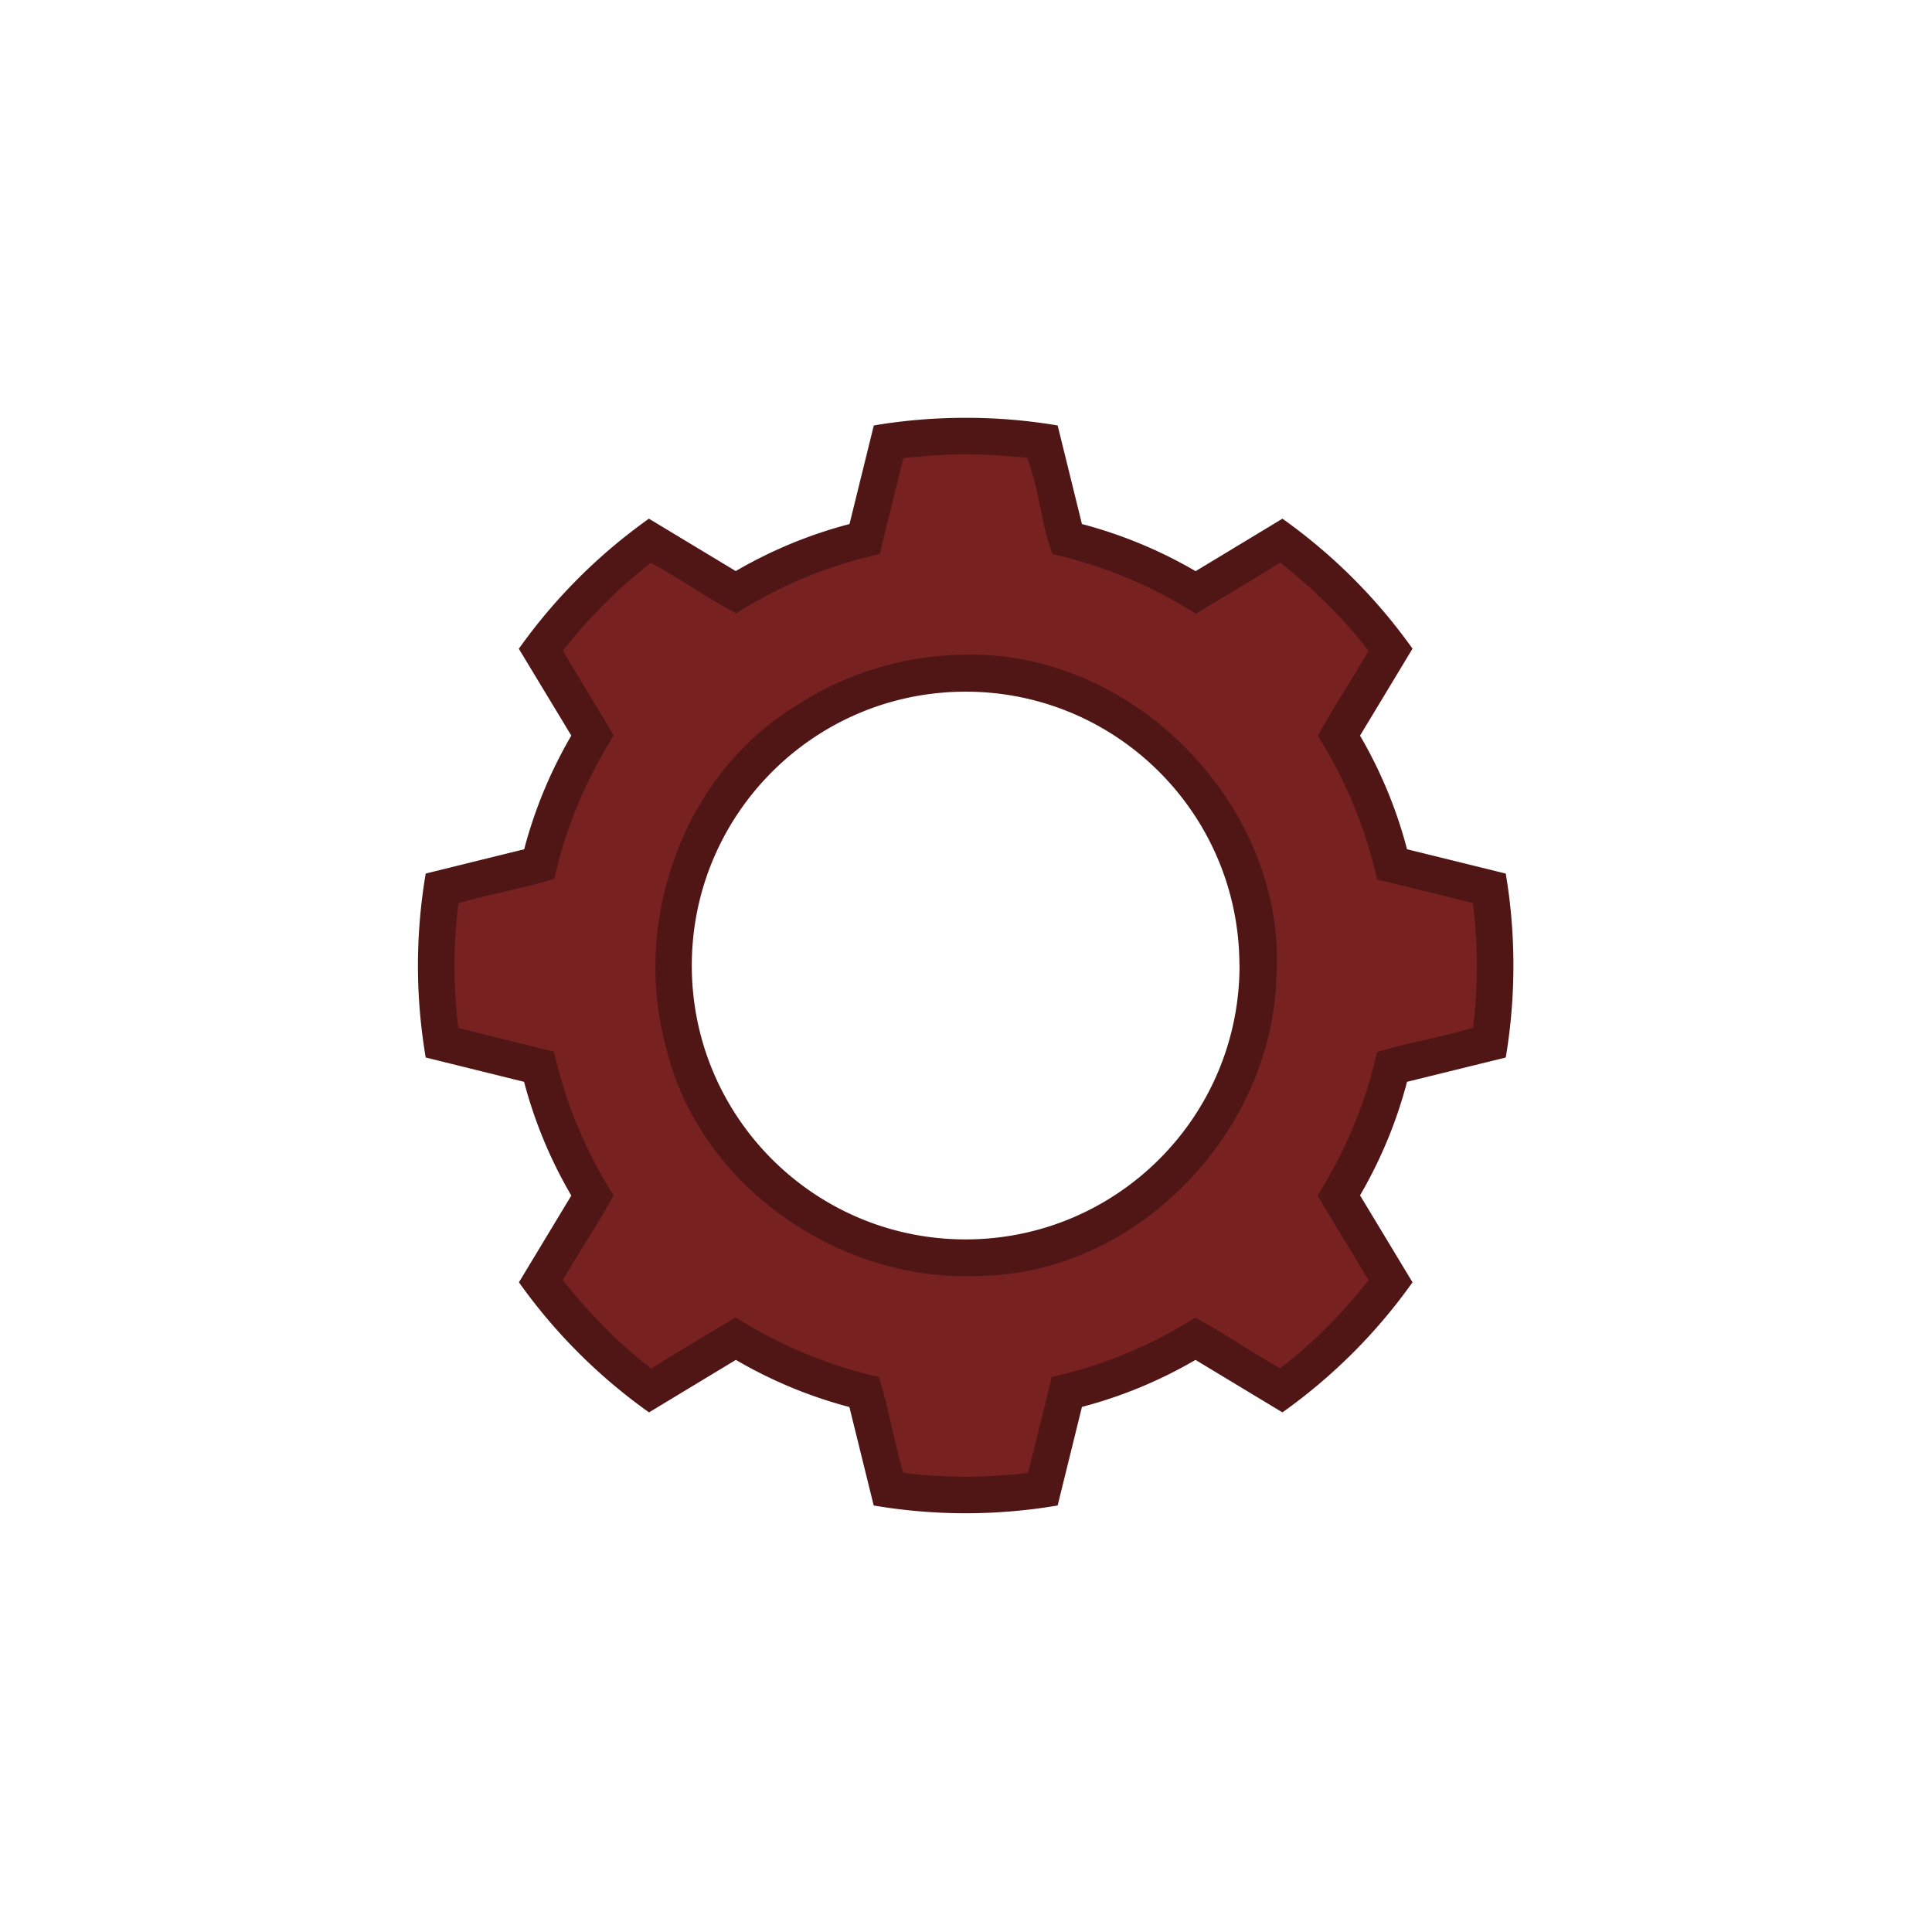
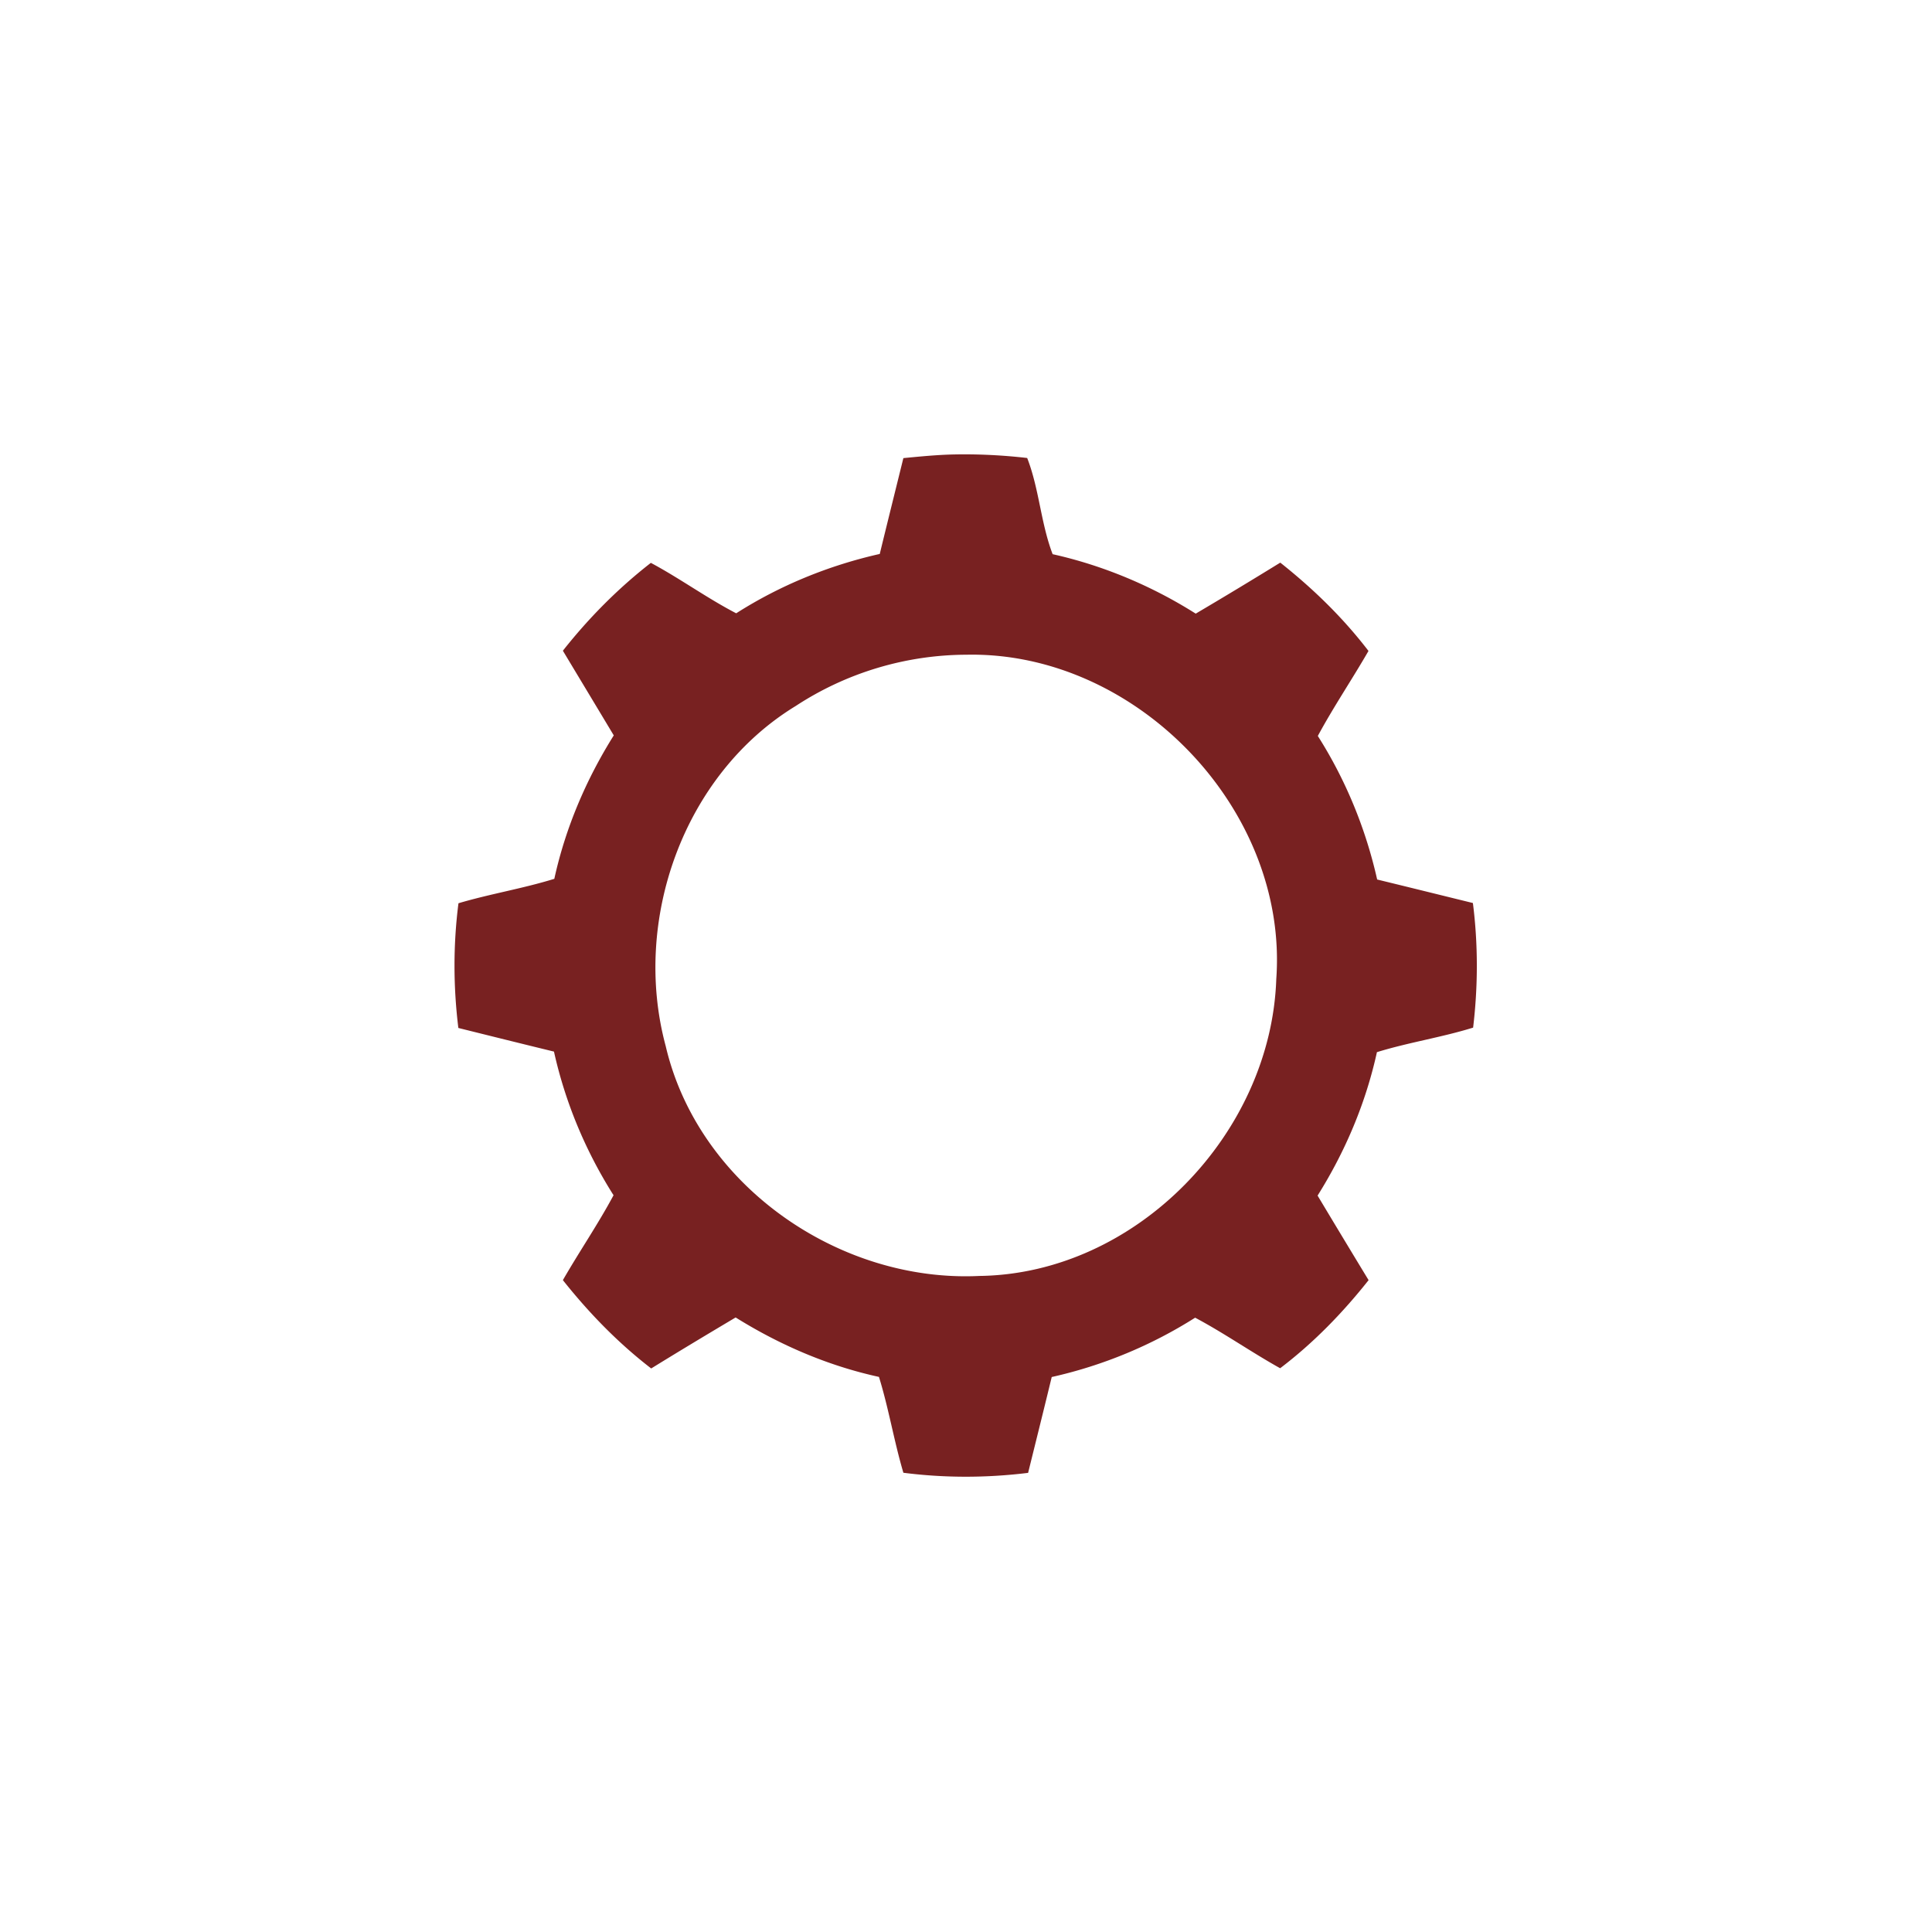
<svg xmlns="http://www.w3.org/2000/svg" width="600" height="600" viewBox="0 0 600 600">
  <defs>
    <filter id="a" color-interpolation-filters="sRGB">
      <feGaussianBlur result="result1" stdDeviation="3" />
      <feBlend in2="result1" result="result5" mode="multiply" in="result1" />
      <feGaussianBlur in="result5" result="result6" stdDeviation="1" />
      <feComposite in2="result5" result="result8" in="result6" operator="xor" />
      <feComposite in2="result8" in="result6" result="fbSourceGraphic" operator="xor" />
      <feSpecularLighting in="fbSourceGraphic" result="result1" lighting-color="#fff" surfaceScale="2" specularConstant="2.2" specularExponent="55">
        <fePointLight x="-5000" y="-10000" z="20000" />
      </feSpecularLighting>
      <feComposite in2="fbSourceGraphic" in="result1" result="result2" operator="in" />
      <feComposite in2="result2" in="fbSourceGraphic" result="result4" operator="arithmetic" k2="2" k3="1" />
      <feComposite in2="result4" operator="in" result="result91" />
      <feBlend in2="result91" mode="darken" result="fbSourceGraphic" />
      <feColorMatrix result="fbSourceGraphicAlpha" in="fbSourceGraphic" values="0 0 0 -1 0 0 0 0 -1 0 0 0 0 -1 0 0 0 0 1 0" />
      <feTurbulence numOctaves="5" type="fractalNoise" baseFrequency=".08" />
      <feGaussianBlur stdDeviation=".5" result="result91" />
      <feDisplacementMap in2="result91" scale="20" yChannelSelector="G" xChannelSelector="R" in="fbSourceGraphic" result="result1" />
      <feComposite in2="fbSourceGraphic" in="result1" operator="atop" />
    </filter>
    <filter id="b" height="1.4" y="-.2" width="1.4" x="-.2" color-interpolation-filters="sRGB">
      <feTurbulence baseFrequency=".05" numOctaves="5" type="fractalNoise" result="result91" />
      <feDisplacementMap in2="result91" scale="25" result="result5" xChannelSelector="R" in="SourceGraphic" />
      <feComposite in2="result5" in="SourceGraphic" operator="atop" result="fbSourceGraphic" />
      <feColorMatrix result="fbSourceGraphicAlpha" in="fbSourceGraphic" values="0 0 0 -1 0 0 0 0 -1 0 0 0 0 -1 0 0 0 0 1 0" />
      <feTurbulence type="fractalNoise" numOctaves="5" baseFrequency=".02" result="result1" />
      <feComposite in2="result1" operator="in" result="result2" in="fbSourceGraphic" />
      <feColorMatrix result="result3" values="1 0 0 0 0 0 1 0 0 0 0 0 1 0 0 0 0 0 3 -1" in="result2" />
    </filter>
  </defs>
  <g fill-rule="evenodd">
-     <path transform="matrix(1.134 0 0 1.134 -122.004 -296.834)" d="M371.641 376.181c-8.43.024-16.703.735-24.75 2.094l-6.656 27a124.146 124.146 0 00-31.157 12.875l-23.78-14.344a150.91 150.91 0 00-35.626 35.625l14.375 23.781a124.224 124.224 0 00-12.906 31.125l-26.969 6.657a150.954 150.954 0 00-2.125 25.593c.024 8.44.763 16.725 2.125 24.782l26.938 6.656a124.398 124.398 0 0012.937 31.156l-14.344 23.75a150.877 150.877 0 0035.625 35.625l23.782-14.375c9.622 5.617 20.06 10.009 31.093 12.906l6.657 26.97a150.95 150.95 0 0025.625 2.124 150.939 150.939 0 0024.75-2.125l6.656-27a124.2 124.2 0 0031.094-12.875l23.812 14.375a150.913 150.913 0 0035.625-35.625l-14.375-23.812a124.16 124.16 0 0012.875-31.094l27.031-6.656a150.97 150.97 0 002.094-25.625v-.47a150.917 150.917 0 00-2.094-24.28l-27.03-6.657a124.135 124.135 0 00-12.876-31.125l14.375-23.812a150.886 150.886 0 00-35.625-35.594l-23.781 14.375a124.245 124.245 0 00-31.125-12.906l-6.656-27a150.957 150.957 0 00-25.594-2.094zm.187 75c41.33-.116 74.943 33.233 75.188 74.563l.031.218c.117 41.422-33.391 75.103-74.812 75.22-41.422.116-75.071-33.361-75.188-74.782-.116-41.421 33.36-75.102 74.781-75.219z" fill="#501616" filter="url(#a)" />
    <path d="M368.862 386.216c-4.632.094-9.324.561-13.875 1-2.16 8.75-4.34 17.494-6.47 26.25-13.916 3.134-27.273 8.577-39.312 16.25-8.019-4.161-15.385-9.54-23.375-13.812-9.004 7.01-17.026 15.115-24.093 24.062 4.645 7.73 9.298 15.455 13.937 23.188-7.549 12.037-13.224 25.316-16.281 39.281-8.595 2.662-17.595 4.124-26.25 6.688-1.454 11.32-1.425 22.83-.031 34.156 8.725 2.17 17.45 4.345 26.187 6.469 3.094 13.96 8.67 27.272 16.313 39.343-4.257 7.954-9.382 15.427-13.875 23.25 7.148 8.992 15.087 17.17 24.187 24.188 7.661-4.734 15.385-9.366 23.125-13.969 12.098 7.547 25.295 13.235 39.25 16.281 2.662 8.595 4.124 17.596 6.688 26.25 11.32 1.454 22.83 1.426 34.156.031 2.167-8.747 4.35-17.49 6.469-26.25a123.973 123.973 0 0039.28-16.25c7.972 4.234 15.395 9.456 23.282 13.844 9.186-6.98 17.112-15.166 24.219-24.125a4357.118 4357.118 0 01-13.969-23.156c7.59-12.097 13.182-25.307 16.25-39.281 8.602-2.661 17.683-4.03 26.344-6.72 1.353-11.318 1.38-22.812-.063-34.124-8.74-2.144-17.474-4.313-26.218-6.438-3.128-13.92-8.593-27.255-16.25-39.312 4.278-7.937 9.38-15.483 13.875-23.281-7.036-9.174-15.157-17.051-24.157-24.188-7.673 4.73-15.389 9.393-23.156 13.969-11.979-7.57-25.29-13.183-39.187-16.281-3.265-8.56-3.663-17.85-6.97-26.344-6.583-.757-13.348-1.105-20.03-.969zm3.468 54.844c46.408-.92 88.13 42.318 84.782 88.813-1.437 42.421-38.39 80.758-81.281 81.316-38.584 1.878-77.075-24.938-85.938-62.973-9.288-34.45 4.901-74.378 35.613-93.117a85.815 85.815 0 0146.824-14.039z" fill="#782121" filter="url(#b)" transform="matrix(1.134 0 0 1.134 -122.004 -296.834)" />
  </g>
</svg>